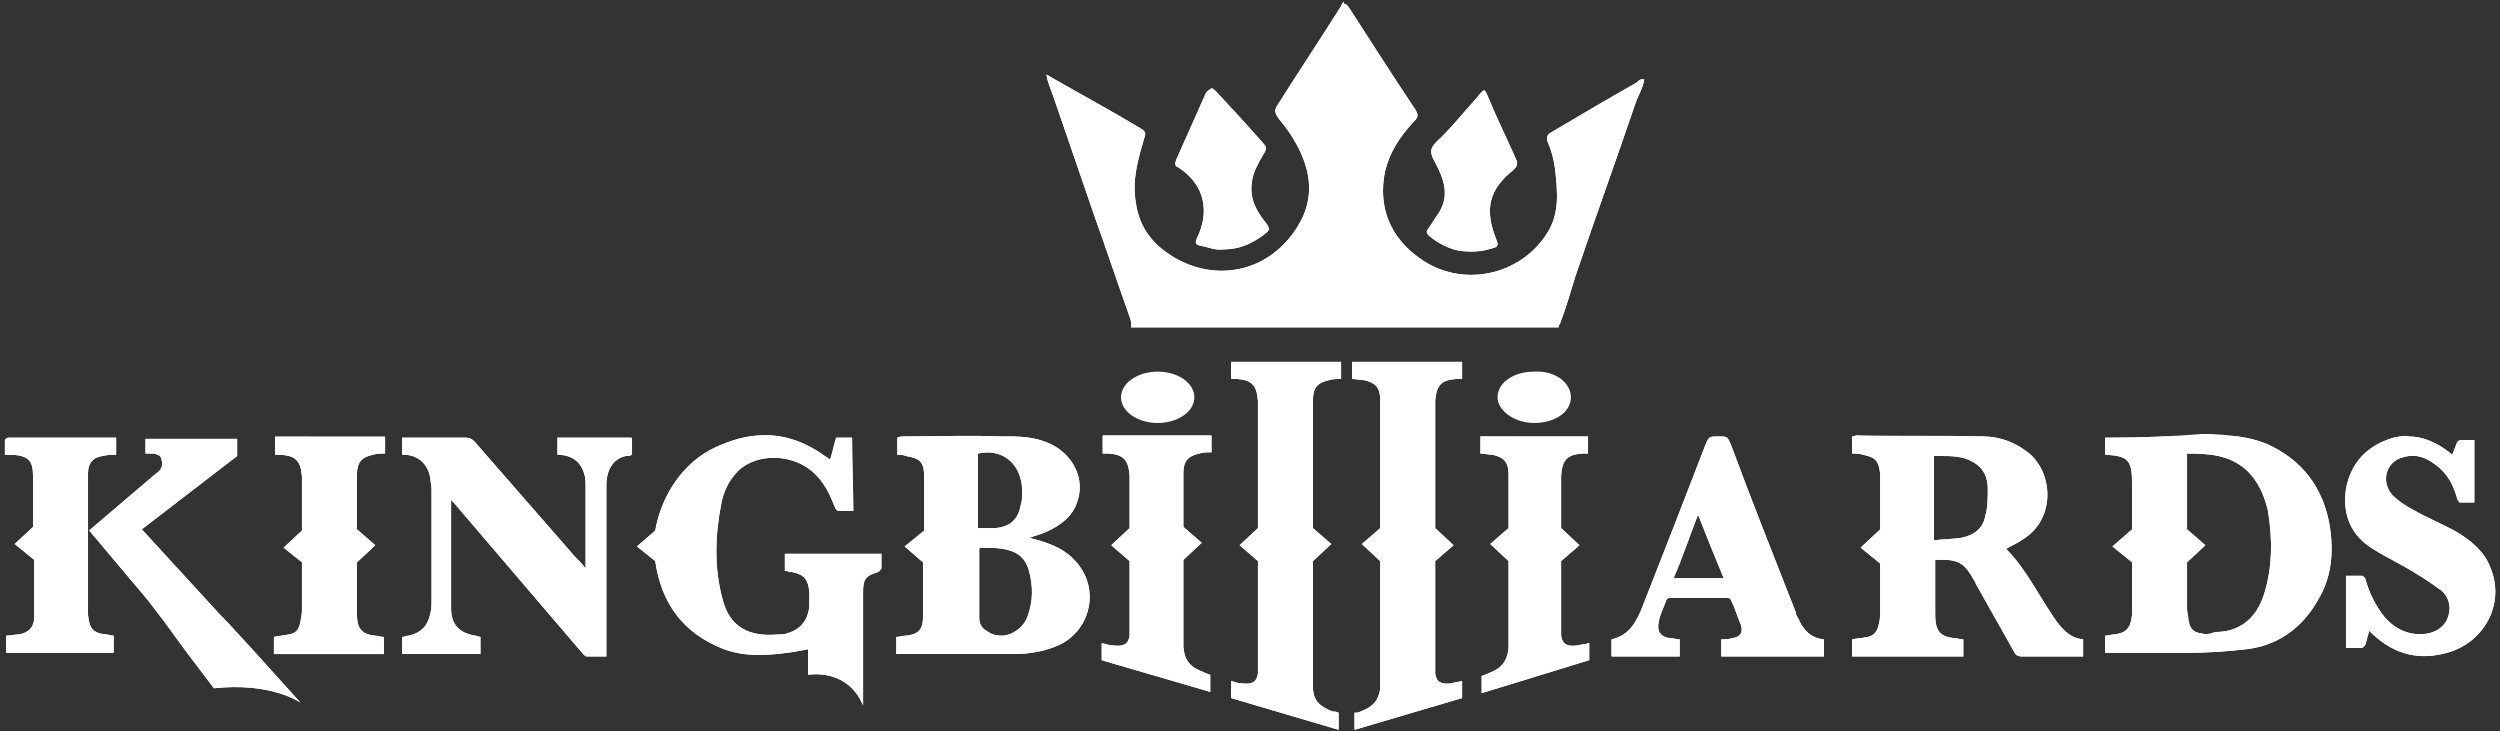
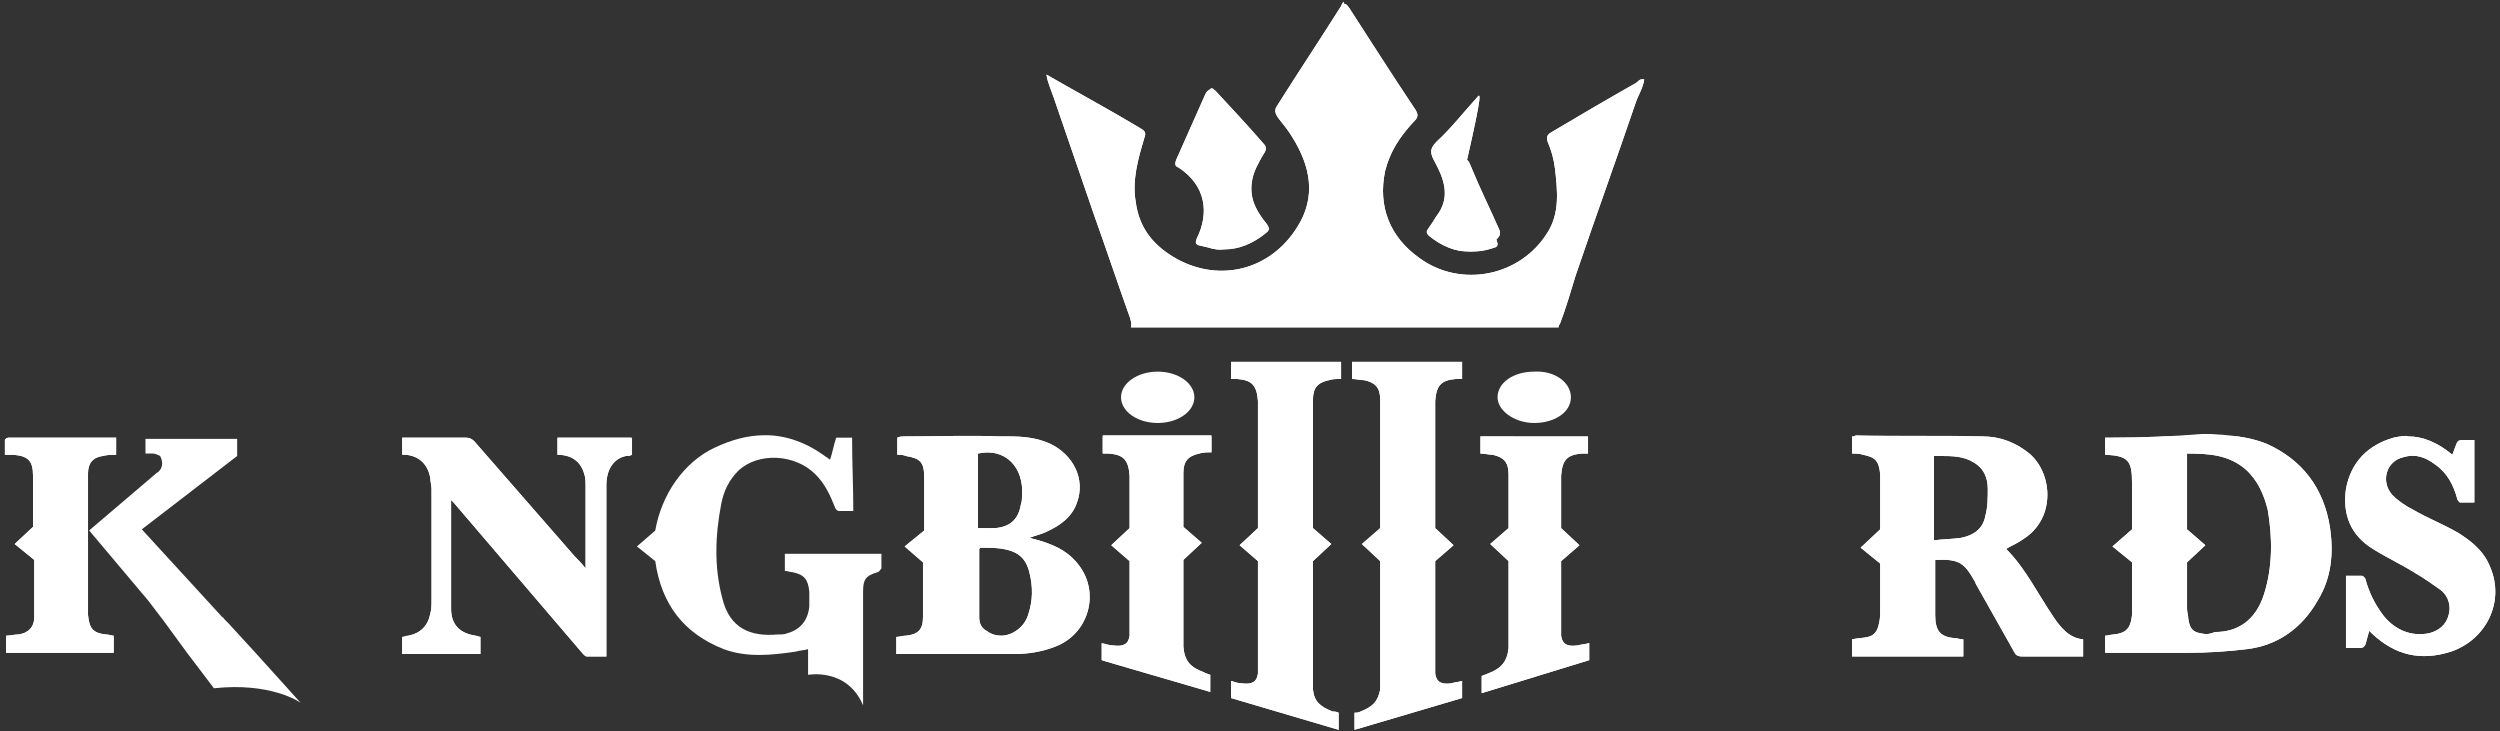
<svg xmlns="http://www.w3.org/2000/svg" xmlns:xlink="http://www.w3.org/1999/xlink" version="1.1" id="Layer_1" x="0px" y="0px" viewBox="0 0 204.5 59.8" style="enable-background:new 0 0 204.5 59.8;" xml:space="preserve">
  <rect x="0" y="0" width="204.5" height="59.8" fill="#333333" stroke="none" />
  <style type="text/css">
	.st0{clip-path:url(#SVGID_2_);fill:#FFFFFF;}
	.st1{clip-path:url(#SVGID_4_);fill:#FFFFFF;}
	.st2{clip-path:url(#SVGID_6_);fill:#FFFFFF;}
	.st3{clip-path:url(#SVGID_8_);fill:#FFFFFF;}
	.st4{clip-path:url(#SVGID_10_);fill:#FFFFFF;}
	.st5{clip-path:url(#SVGID_12_);fill:#FFFFFF;}
	.st6{clip-path:url(#SVGID_14_);fill:#FFFFFF;}
	.st7{clip-path:url(#SVGID_16_);fill:#FFFFFF;}
	.st8{clip-path:url(#SVGID_18_);fill:#FFFFFF;}
	.st9{clip-path:url(#SVGID_20_);fill:#FFFFFF;}
	.st10{clip-path:url(#SVGID_22_);fill:#FFFFFF;}
	.st11{clip-path:url(#SVGID_24_);fill:#FFFFFF;}
	.st12{clip-path:url(#SVGID_26_);fill:#FFFFFF;}
	.st13{clip-path:url(#SVGID_28_);fill:#FFFFFF;}
	.st14{clip-path:url(#SVGID_30_);fill:#FFFFFF;}
	.st15{clip-path:url(#SVGID_32_);fill:#FFFFFF;}
	.st16{clip-path:url(#SVGID_34_);fill:#FFFFFF;}
	.st17{fill:#FFFFFF;}
</style>
  <g>
    <g>
      <g>
        <g>
          <defs>
            <path id="SVGID_1_" d="M98.6,7.7c-0.8,1.8-1.6,3.6-2.4,5.4c-0.1,0.3-0.1,0.5,0.2,0.6c2.3,1.5,2.5,3.8,1.5,5.8       c-0.1,0.3-0.2,0.5,0.3,0.6c0.6,0.1,1.2,0.4,1.9,0.3c1.3,0,2.4-0.5,3.4-1.3c0.4-0.3,0.4-0.4,0.1-0.8c-0.8-1-1.4-2-1.2-3.4       c0.1-0.8,0.5-1.5,0.9-2.2c0.2-0.3,0.4-0.6,0.1-0.9c-1.3-1.5-2.7-3-4-4.4c-0.1-0.1-0.2-0.2-0.3-0.2C98.8,7.4,98.7,7.5,98.6,7.7" />
          </defs>
          <use xlink:href="#SVGID_1_" style="overflow:visible;fill:#FFFFFF;" />
          <clipPath id="SVGID_2_">
            <use xlink:href="#SVGID_1_" style="overflow:visible;" />
          </clipPath>
          <rect x="96" y="7.4" class="st0" width="7.7" height="13.2" />
        </g>
        <g>
          <defs>
-             <path id="SVGID_3_" d="M120.8,8c-1.1,1.2-2.1,2.5-3.3,3.6c-0.6,0.6-0.5,1-0.1,1.7c0.7,1.3,1.2,2.7,0.3,4.1       c-0.3,0.4-0.5,0.8-0.8,1.2c-0.2,0.3-0.3,0.4,0,0.7c1,0.8,2.1,1.3,3.4,1.3c0.6,0,1.2-0.1,1.8-0.3c0.4-0.1,0.5-0.2,0.3-0.7       c-1-2.5-0.6-4.1,1.4-5.7c0.3-0.3,0.4-0.5,0.2-0.9c-0.7-1.6-1.5-3.2-2.2-4.9c-0.2-0.5-0.3-0.7-0.4-0.7       C121.3,7.4,121.1,7.6,120.8,8" />
+             <path id="SVGID_3_" d="M120.8,8c-1.1,1.2-2.1,2.5-3.3,3.6c-0.6,0.6-0.5,1-0.1,1.7c0.7,1.3,1.2,2.7,0.3,4.1       c-0.3,0.4-0.5,0.8-0.8,1.2c-0.2,0.3-0.3,0.4,0,0.7c1,0.8,2.1,1.3,3.4,1.3c0.6,0,1.2-0.1,1.8-0.3c0.4-0.1,0.5-0.2,0.3-0.7       c0.3-0.3,0.4-0.5,0.2-0.9c-0.7-1.6-1.5-3.2-2.2-4.9c-0.2-0.5-0.3-0.7-0.4-0.7       C121.3,7.4,121.1,7.6,120.8,8" />
          </defs>
          <use xlink:href="#SVGID_3_" style="overflow:visible;fill:#FFFFFF;" />
          <clipPath id="SVGID_4_">
            <use xlink:href="#SVGID_3_" style="overflow:visible;" />
          </clipPath>
          <rect x="116.5" y="7.4" class="st1" width="7.7" height="13.1" />
        </g>
        <g>
          <defs>
            <path id="SVGID_5_" d="M109.7,0.5c-1.7,2.7-3.5,5.4-5.2,8.1c-0.3,0.4-0.2,0.7,0.1,1.1c0.4,0.5,0.8,1,1.1,1.5       c1.5,2.4,2,4.9,0.4,7.4c-2.2,3.5-6.3,4.5-9.8,2.6c-1.8-1-3.1-2.4-3.4-4.7c-0.3-1.8,0.2-3.5,0.7-5.2c0.2-0.5,0-0.6-0.3-0.8       c-2.5-1.5-5.1-2.9-7.7-4.4C85.7,6.8,86,7.4,86.2,8c1.1,3.2,2.2,6.4,3.3,9.6c1,2.8,1.9,5.5,2.9,8.3c0.1,0.3,0.2,0.6,0.1,0.9       h16.2c0.5,0,0.9,0,1.3,0c0.5,0,0.9,0,1.3,0h16.2c0-0.1,0-0.2,0.1-0.3c0.5-1.3,0.9-2.7,1.3-4c1.6-4.7,3.3-9.4,4.9-14.1       c0.2-0.6,0.6-1.2,0.7-1.9c-0.4-0.1-0.5,0.2-0.7,0.3c-2.3,1.3-4.5,2.6-6.7,3.9c-0.3,0.2-0.7,0.3-0.5,0.9       c0.3,0.7,0.5,1.4,0.6,2.2c0.2,1.8,0.4,3.6-0.6,5.2c-2.2,3.6-7.1,4.6-10.5,2.1c-2.4-1.7-3.4-4.2-2.8-7.1c0.4-1.6,1.2-2.8,2.3-4       c0.3-0.3,0.5-0.5,0.2-1c-1.8-2.7-3.6-5.5-5.4-8.3c-0.2-0.3-0.3-0.4-0.5-0.4C110,0,109.8,0.2,109.7,0.5" />
          </defs>
          <use xlink:href="#SVGID_5_" style="overflow:visible;fill:#FFFFFF;" />
          <clipPath id="SVGID_6_">
            <use xlink:href="#SVGID_5_" style="overflow:visible;" />
          </clipPath>
          <rect x="85.6" y="0" class="st2" width="49.1" height="26.7" />
        </g>
      </g>
      <g>
        <defs>
          <path id="SVGID_7_" d="M158.3,37.3c0.1,0,0.3,0,0.4,0c0.9,0,1.9,0,2.7,0.5c0.9,0.5,1.2,1.3,1.2,2.2c0,0.7,0,1.5-0.2,2.2      c-0.2,1.1-1,1.6-2,1.8c-0.7,0.1-1.5,0.1-2.2,0.2V37.3z M151.5,35.7v1.4c0.3,0,0.6,0,0.9,0.1c1,0.2,1.3,0.5,1.4,1.6      c0,0.2,0,0.4,0,0.7c0,1.3,0,2.6,0,3.8l-1.6,1.5l1.6,1.3c0,1.3,0,2.5,0,3.8c0,0.4,0,0.7-0.1,1.1c-0.1,0.6-0.4,1-0.9,1.1      c-0.4,0.1-0.9,0.1-1.3,0.2v1.4h9.1v-1.4c-0.3,0-0.5-0.1-0.7-0.1c-1.2-0.1-1.6-0.6-1.6-1.9c0-1.4,0-2.8,0-4.2c0-0.1,0-0.2,0-0.3      c2-0.1,2.4,0.3,3.2,1.7c0.1,0.1,0.1,0.3,0.2,0.4c1,1.8,2.1,3.7,3.1,5.5c0.1,0.2,0.3,0.3,0.6,0.3c1.1,0,2.1,0,3.2,0      c0.5,0,0.9,0,1.4,0c0.1,0,0.2,0,0.4,0v-1.4c-1.1-0.1-1.8-0.9-2.4-1.8c-1.3-1.9-2.3-4-3.9-5.6c0.5-0.3,1-0.5,1.4-0.8      c2.7-1.7,2.4-5.4,0.5-7c-1.1-0.9-2.4-1.4-3.8-1.4c-3.5-0.1-6.9,0-10.4-0.1C151.7,35.7,151.6,35.7,151.5,35.7" />
        </defs>
        <use xlink:href="#SVGID_7_" style="overflow:visible;fill:#FFFFFF;" />
        <clipPath id="SVGID_8_">
          <use xlink:href="#SVGID_7_" style="overflow:visible;" />
        </clipPath>
        <rect x="151.5" y="35.7" class="st3" width="18.9" height="18" />
      </g>
      <g>
        <defs>
          <path id="SVGID_9_" d="M80.7,51.6c-0.4-0.2-0.6-0.6-0.6-1.1c0-1.9,0-3.7,0-5.6c0,0,0,0,0.1-0.1c0.9,0,1.8,0,2.6,0.3      c0.8,0.3,1.2,0.9,1.4,1.7c0.3,1.2,0.3,2.3-0.1,3.5c-0.3,1-1.3,1.7-2.2,1.7C81.5,52,81.1,51.9,80.7,51.6 M80,43.2v-6.1      c2.2-0.5,3.8,1.1,3.6,3.5c0,0.2,0,0.4-0.1,0.7c-0.2,1.2-0.9,1.8-2.1,1.9c-0.2,0-0.3,0-0.5,0C80.6,43.2,80.4,43.2,80,43.2       M74.1,35.7c-0.3,0-0.5,0-0.7,0.1v1.4c0.2,0,0.5,0,0.7,0.1c1.2,0.2,1.5,0.5,1.5,1.8c0,1.4,0,2.8,0,4.3L74,44.7l1.5,1.3      c0,1.5,0,3,0,4.5c0,1-0.4,1.4-1.4,1.5c-0.3,0-0.5,0.1-0.8,0.1v1.4c0.1,0,0.2,0,0.3,0c3.1,0,6.3,0,9.4,0c1.1,0,2.3-0.2,3.3-0.6      c2.7-1,3.7-4.3,2-6.6c-0.8-1.1-1.8-1.6-3-2c-0.3-0.1-0.7-0.2-1.1-0.3c0.5-0.2,1-0.3,1.4-0.5c1.1-0.5,2.1-1.2,2.5-2.4      c0.7-1.9-0.3-3.9-2.2-4.8c-1.1-0.5-2.2-0.6-3.4-0.6c-0.2,0-0.5,0-0.7,0C79.3,35.6,76.7,35.7,74.1,35.7" />
        </defs>
        <use xlink:href="#SVGID_9_" style="overflow:visible;fill:#FFFFFF;" />
        <clipPath id="SVGID_10_">
          <use xlink:href="#SVGID_9_" style="overflow:visible;" />
        </clipPath>
        <rect x="73.4" y="35.6" class="st4" width="16.8" height="17.9" />
      </g>
      <g>
        <defs>
          <path id="SVGID_11_" d="M38.1,35.8c-1.1,0-2.2,0-3.2,0c-0.5,0-1,0-1.5,0c-0.2,0-0.3,0-0.5,0v1.4c0.1,0,0.2,0,0.3,0      c1.1,0.1,1.8,0.8,2,1.9c0,0.3,0.1,0.6,0.1,0.9c0,3,0,6.1,0,9.1c0,0.4,0,0.7-0.1,1.1c-0.2,1-0.8,1.6-1.8,1.8      c-0.2,0-0.3,0.1-0.5,0.1v1.4h6.4v-1.4c-0.1,0-0.3-0.1-0.4-0.1c-1.3-0.2-2-0.9-2-2.2c0-2.9,0-5.8,0-8.7c0,0,0-0.1,0-0.2      C37,41,37,41,37.1,41.1c3.5,4.1,7.1,8.3,10.6,12.4c0.1,0.1,0.2,0.2,0.3,0.2c0.5,0,1,0,1.6,0c0-2.1,0-4.1,0-6.1      c0-2.6,0-5.3,0-7.9c0-1.3,0.6-2.2,1.6-2.4c0.2,0,0.3,0,0.5-0.1v-1.4h-6.1v1.4c1.1,0,1.9,0.5,2.2,1.6c0.1,0.3,0.1,0.6,0.1,1      c0,2.1,0,4.3,0,6.4c0,0.1,0,0.2,0,0.3c-0.3-0.4-0.6-0.7-0.9-1c-2.7-3.1-5.5-6.3-8.2-9.4C38.6,35.9,38.4,35.8,38.1,35.8      C38.1,35.8,38.1,35.8,38.1,35.8" />
        </defs>
        <use xlink:href="#SVGID_11_" style="overflow:visible;fill:#FFFFFF;" />
        <clipPath id="SVGID_12_">
          <use xlink:href="#SVGID_11_" style="overflow:visible;" />
        </clipPath>
        <rect x="32.8" y="35.8" class="st5" width="18.8" height="18" />
      </g>
      <g>
        <defs>
          <path id="SVGID_13_" d="M58.5,36.6c-2.6,1.2-4.4,3.9-4.9,6.8l-1.5,1.3l1.5,1.2c0.5,3.5,2.3,5.9,5.6,7.2c1.9,0.7,3.9,0.5,5.9,0.2      c0.3-0.1,0.7-0.1,1-0.2v2.1c0,0,3.2-0.6,4.5,2.5v-5.2c0,0,0,0,0,0c0-0.2,0-0.4,0-0.5c0-1.2,0-2.4,0-3.6c0-1,0.2-1.3,1.2-1.6      c0.1,0,0.2-0.2,0.3-0.3c0-0.4,0-0.8,0-1.2h-7.9v1.4c0.2,0,0.4,0.1,0.6,0.1c1,0.2,1.3,0.6,1.4,1.6c0,0.4,0,0.8,0,1.2      c-0.1,1.1-0.7,1.9-1.8,2.2c-0.2,0.1-0.5,0.1-0.8,0.1c-2.2,0.2-3.9-0.5-4.5-2.9c-0.7-2.6-0.6-5.2-0.1-7.8c0.2-1,0.6-1.9,1.4-2.7      c1.6-1.5,4.6-1.4,6.3,0.3c0.8,0.8,1.2,1.7,1.6,2.7c0,0.1,0.2,0.3,0.3,0.3c0.4,0,0.8,0,1.2,0c0-2-0.1-4-0.1-6h-1.3      c-0.2,0.6-0.3,1.2-0.5,1.8c-0.2-0.1-0.2-0.2-0.3-0.2c-1.6-1.2-3.3-1.8-5-1.8C61.1,35.6,59.8,36,58.5,36.6" />
        </defs>
        <use xlink:href="#SVGID_13_" style="overflow:visible;fill:#FFFFFF;" />
        <clipPath id="SVGID_14_">
          <use xlink:href="#SVGID_13_" style="overflow:visible;" />
        </clipPath>
-         <rect x="52.1" y="35.6" class="st6" width="20.1" height="22.1" />
      </g>
      <g>
        <defs>
          <path id="SVGID_15_" d="M195.8,35.8c-2.1,0.6-3.5,2-3.9,4.2c-0.3,2.1,0.4,3.8,2.2,4.9c1.1,0.7,2.4,1.3,3.5,2      c0.7,0.4,1.4,0.9,2.1,1.4c0.6,0.5,0.8,1.3,0.6,2c-0.2,0.8-0.8,1.3-1.6,1.5c-1.5,0.3-2.8-0.3-3.7-1.4c-0.7-0.9-1.2-1.9-1.5-3      c0-0.1-0.2-0.3-0.3-0.3c-0.4,0-0.8,0-1.3,0v5.9c0.4,0,0.8,0,1.2,0c0.2,0,0.3-0.1,0.4-0.3c0.1-0.4,0.2-0.7,0.3-1.1      c0.1,0.1,0.2,0.2,0.2,0.2c1.9,1.8,4,2.3,6.5,1.5c2.9-1,4.4-4.1,3.2-6.9c-0.5-1.3-1.5-2.1-2.6-2.8c-1.2-0.7-2.5-1.2-3.7-1.9      c-0.6-0.3-1.2-0.7-1.7-1.2c-1-1.1-0.5-2.8,0.9-3.1c1-0.3,1.8,0,2.6,0.6c1,0.7,1.5,1.7,1.8,2.8c0,0.1,0.2,0.3,0.2,0.3      c0.4,0,0.8,0,1.2,0v-5.1c-0.4,0-0.7,0-1,0c-0.3,0-0.4,0.1-0.5,0.4c-0.1,0.3-0.2,0.5-0.3,0.8c-1.2-1-2.4-1.5-3.6-1.5      C196.8,35.6,196.3,35.7,195.8,35.8" />
        </defs>
        <use xlink:href="#SVGID_15_" style="overflow:visible;fill:#FFFFFF;" />
        <clipPath id="SVGID_16_">
          <use xlink:href="#SVGID_15_" style="overflow:visible;" />
        </clipPath>
        <rect x="191.6" y="35.6" class="st7" width="13.2" height="18.4" />
      </g>
      <g>
        <defs>
-           <path id="SVGID_17_" d="M138.9,42.1c0.7,1.8,1.4,3.5,2.1,5.2h-4.1C137.6,45.7,138.2,43.9,138.9,42.1 M139.5,36.4      c-1.7,4.4-3.4,8.8-5.1,13.1c-0.5,1.3-1.1,2.5-2.6,2.8v1.4h5.6v-1.4c-0.3,0-0.5-0.1-0.8-0.1c-0.8-0.1-1.1-0.6-0.9-1.4      c0.1-0.6,0.4-1.1,0.6-1.7c0-0.1,0.2-0.2,0.3-0.2c1.6,0,3.2,0,4.7,0c0.1,0,0.3,0.1,0.3,0.2c0.3,0.6,0.5,1.3,0.8,2      c0.2,0.6,0,1-0.7,1.1c-0.3,0.1-0.6,0.1-0.9,0.1v1.4h8.4v-1.4c-1.1-0.1-1.7-0.8-2.1-1.7c-0.1-0.2-0.2-0.3-0.2-0.5      c-1.8-4.6-3.6-9.1-5.3-13.7c-0.3-0.7-0.3-0.7-1-0.7C139.8,35.7,139.8,35.7,139.5,36.4" />
-         </defs>
+           </defs>
        <use xlink:href="#SVGID_17_" style="overflow:visible;fill:#FFFFFF;" />
        <clipPath id="SVGID_18_">
          <use xlink:href="#SVGID_17_" style="overflow:visible;" />
        </clipPath>
        <rect x="131.9" y="35.7" class="st8" width="17.4" height="18" />
      </g>
      <g>
        <defs>
-           <path id="SVGID_19_" d="M22.5,35.8v1.4c0.2,0,0.3,0,0.5,0c1.2,0.1,1.6,0.5,1.7,1.8c0,0.2,0,0.4,0,0.6c0,1.3,0,2.5,0,3.8      l-1.5,1.4l1.5,1.2c0,1.2,0,2.4,0,3.6c0,0.4,0,0.7-0.1,1.1c-0.1,0.7-0.3,1.1-1,1.2c-0.4,0.1-0.8,0.1-1.2,0.2v1.4h9v-1.4      c-0.3,0-0.5-0.1-0.7-0.1c-1.1-0.1-1.5-0.6-1.5-1.7c0-1.4,0-2.8,0-4.3l1.5-1.4l-1.5-1.3c0-1.5,0-3,0-4.5c0-1,0.4-1.4,1.3-1.6      c0.3-0.1,0.6-0.1,1-0.1v-1.4H22.5z" />
-         </defs>
+           </defs>
        <use xlink:href="#SVGID_19_" style="overflow:visible;fill:#FFFFFF;" />
        <clipPath id="SVGID_20_">
          <use xlink:href="#SVGID_19_" style="overflow:visible;" />
        </clipPath>
        <rect x="22.5" y="35.8" class="st9" width="9" height="17.7" />
      </g>
      <g>
        <defs>
          <path id="SVGID_21_" d="M0.7,35.8c-0.1,0-0.3,0.1-0.3,0.2c0,0.4,0,0.8,0,1.2c0.3,0,0.5,0,0.7,0c1.2,0.1,1.6,0.5,1.6,1.7      c0,1.4,0,2.8,0,4.2l-1.5,1.4l1.6,1.3c0,1.2,0,2.3,0,3.5c0,0.4,0,0.8,0,1.2c0,0.8-0.5,1.3-1.3,1.4c-0.3,0-0.7,0.1-1,0.1v1.4h8.8      v-1.4c-0.2,0-0.4-0.1-0.6-0.1c-1.1-0.1-1.4-0.5-1.5-1.6c0-1.2,0-2.4,0-3.6c0,0,0,0,0-0.1v-2.6c0,0,0,0,0,0c0-0.4,0-0.9,0-1.3      v-0.3c0-1.2,0-2.5,0-3.7c0-0.8,0.4-1.3,1.2-1.4c0.4-0.1,0.7-0.1,1.1-0.1v-1.4H3.9c-0.5,0-1,0-1.4,0C1.9,35.8,1.3,35.8,0.7,35.8" />
        </defs>
        <use xlink:href="#SVGID_21_" style="overflow:visible;fill:#FFFFFF;" />
        <clipPath id="SVGID_22_">
          <use xlink:href="#SVGID_21_" style="overflow:visible;" />
        </clipPath>
        <rect x="0.4" y="35.8" class="st10" width="9.1" height="17.7" />
      </g>
      <g>
        <defs>
          <path id="SVGID_23_" d="M11.9,35.7v1.4c0.2,0,0.4,0,0.6,0c0.2,0,0.4,0.1,0.6,0.2h0c0.5,1-0.3,1.4-0.3,1.4l-5.4,4.6l-0.1,0.1      l4.8,5.7v0l1.3,1.7l1.9,2.6l2.2,2.9c4.6-0.5,7,1.1,7.1,1.2l-3.7-4.1l-2.2-2.4l-0.3-0.3l0,0c-0.1-0.1-0.1-0.2-0.2-0.2l0,0      l-6.6-7.2l7.8-6v-1.4H11.9z" />
        </defs>
        <use xlink:href="#SVGID_23_" style="overflow:visible;fill:#FFFFFF;" />
        <clipPath id="SVGID_24_">
          <use xlink:href="#SVGID_23_" style="overflow:visible;" />
        </clipPath>
-         <rect x="7.2" y="35.7" class="st11" width="17.4" height="21.7" />
      </g>
      <g>
        <defs>
          <path id="SVGID_25_" d="M180,51.8c-0.7-0.1-0.9-0.5-1-1.2c0-0.3-0.1-0.5-0.1-0.8c0-1.3,0-2.6,0-3.8l1.5-1.4l-1.5-1.3      c0-1.9,0-3.9,0-5.8v-0.4c1.8,0,3.4,0.1,4.8,1.3c1,0.9,1.5,2.1,1.8,3.3c0.4,2.3,0.4,4.7-0.3,6.9c-0.7,2.2-2.2,3.1-4,3.1      C180.7,51.9,180.4,51.9,180,51.8 M172.7,35.8c-0.2,0-0.3,0-0.5,0v1.4c0.1,0,0.1,0,0.1,0c1.8,0.1,2.1,0.5,2.1,2.3v3.8l-1.6,1.4      l1.6,1.3v3.2c0,0.4,0,0.7,0,1.1c-0.1,1.1-0.5,1.5-1.5,1.6c-0.2,0-0.5,0.1-0.7,0.1v1.4c2.3,0,4.5,0,6.7,0c1.6,0,3.3-0.1,4.9-0.3      c2.5-0.3,4.5-1.7,5.8-4c1.1-1.8,1.3-3.8,1-5.9c-0.5-3.3-2.3-5.6-5.2-6.9c-1.5-0.6-3-0.7-4.6-0.8c-0.2,0-0.5,0-0.7,0      C177.7,35.7,175.2,35.8,172.7,35.8" />
        </defs>
        <use xlink:href="#SVGID_25_" style="overflow:visible;fill:#FFFFFF;" />
        <clipPath id="SVGID_26_">
          <use xlink:href="#SVGID_25_" style="overflow:visible;" />
        </clipPath>
        <rect x="172.2" y="35.7" class="st12" width="18.7" height="17.8" />
      </g>
      <g>
        <defs>
          <path id="SVGID_27_" d="M90.2,35.7v1.4c0.2,0,0.4,0,0.5,0c1.2,0.1,1.6,0.5,1.7,1.8c0,0.2,0,0.4,0,0.6c0,1.2,0,2.5,0,3.7      l-1.5,1.4l1.5,1.3v0h0V52c-0.1,0.7-0.5,0.9-1.3,0.8c-0.3,0-0.6-0.1-1-0.2V54l8.9,2.6v-1.4c-0.2-0.1-0.4-0.1-0.5-0.2      c-1.1-0.4-1.6-0.9-1.7-2.1v-6.9h0v-0.2l1.5-1.4l-1.5-1.3c0-1.5,0-3,0-4.4c0-1,0.4-1.4,1.3-1.6c0.3-0.1,0.6-0.1,1-0.1v-1.4H90.2z      " />
        </defs>
        <use xlink:href="#SVGID_27_" style="overflow:visible;fill:#FFFFFF;" />
        <clipPath id="SVGID_28_">
          <use xlink:href="#SVGID_27_" style="overflow:visible;" />
        </clipPath>
        <rect x="90.2" y="35.7" class="st13" width="9" height="21" />
      </g>
      <g>
        <defs>
          <path id="SVGID_29_" d="M121.1,35.7v1.4c0.3,0,0.7,0.1,1,0.1c0.9,0.2,1.3,0.6,1.3,1.6c0,1.5,0,3,0,4.4l-1.5,1.3l1.5,1.4v0.2h0      V53c-0.1,1.1-0.6,1.7-1.7,2.1c-0.2,0.1-0.3,0.1-0.5,0.2v1.4L130,54v-1.4c-0.3,0.1-0.6,0.1-1,0.2c-0.8,0.1-1.2-0.1-1.3-0.8v-6.1      h0v0l1.5-1.3l-1.5-1.4c0-1.2,0-2.5,0-3.7c0-0.2,0-0.4,0-0.6c0.1-1.3,0.5-1.7,1.7-1.8c0.2,0,0.3,0,0.5,0v-1.4H121.1z" />
        </defs>
        <use xlink:href="#SVGID_29_" style="overflow:visible;fill:#FFFFFF;" />
        <clipPath id="SVGID_30_">
          <use xlink:href="#SVGID_29_" style="overflow:visible;" />
        </clipPath>
        <rect x="121.1" y="35.7" class="st14" width="9" height="21" />
      </g>
      <g>
        <g>
          <defs>
            <path id="SVGID_31_" d="M100.7,29.6V31c0.2,0,0.4,0,0.5,0c1.2,0.1,1.6,0.5,1.7,1.8v7.3h0c0,1,0,2.1,0,3.1l-1.5,1.4l1.5,1.3       c0,0.5,0,1,0,1.5h0v7.7c-0.1,0.7-0.5,0.9-1.3,0.8c-0.3,0-0.6-0.1-0.9-0.2v1.4l8.8,2.6v-1.4c-0.2-0.1-0.4-0.1-0.5-0.1       c-1-0.4-1.5-0.8-1.6-1.8h0v-8.9h0c0-0.5,0-1.1,0-1.6l1.5-1.4l-1.5-1.3c0-0.5,0-1,0-1.5h0v-7.8h0c0-0.4,0-0.8,0-1.2       c0-1,0.4-1.4,1.3-1.6c0.3-0.1,0.6-0.1,1-0.1v-1.4H100.7z" />
          </defs>
          <use xlink:href="#SVGID_31_" style="overflow:visible;fill:#FFFFFF;" />
          <clipPath id="SVGID_32_">
            <use xlink:href="#SVGID_31_" style="overflow:visible;" />
          </clipPath>
          <rect x="100.7" y="29.6" class="st15" width="9" height="30.1" />
        </g>
        <g>
          <defs>
            <path id="SVGID_33_" d="M110.6,29.6V31c0.3,0,0.7,0.1,1,0.1c0.9,0.2,1.3,0.6,1.3,1.6c0,0.4,0,0.8,0,1.2h0v7.8h0       c0,0.5,0,1,0,1.5l-1.5,1.3l1.5,1.4c0,0.5,0,1.1,0,1.6h0v8.9h0c-0.2,1-0.6,1.4-1.6,1.8c-0.2,0.1-0.3,0.1-0.5,0.1v1.4l8.8-2.6       v-1.4c-0.3,0.1-0.6,0.1-0.9,0.2c-0.8,0.1-1.2-0.1-1.3-0.8v-7.7h0c0-0.5,0-1,0-1.5l1.5-1.3l-1.5-1.4c0-1,0-2.1,0-3.1h0v-7.3       c0.1-1.3,0.5-1.7,1.7-1.8c0.2,0,0.3,0,0.5,0v-1.4H110.6z" />
          </defs>
          <use xlink:href="#SVGID_33_" style="overflow:visible;fill:#FFFFFF;" />
          <clipPath id="SVGID_34_">
            <use xlink:href="#SVGID_33_" style="overflow:visible;" />
          </clipPath>
          <rect x="110.6" y="29.6" class="st16" width="9" height="30.1" />
        </g>
      </g>
      <ellipse class="st17" cx="94.7" cy="32.5" rx="3" ry="2.1" />
      <path class="st17" d="M128.5,32.5c0,1.2-1.3,2.1-3,2.1c-1.6,0-3-1-3-2.1c0-1.2,1.3-2.1,3-2.1C127.2,30.3,128.5,31.3,128.5,32.5z" />
    </g>
  </g>
</svg>